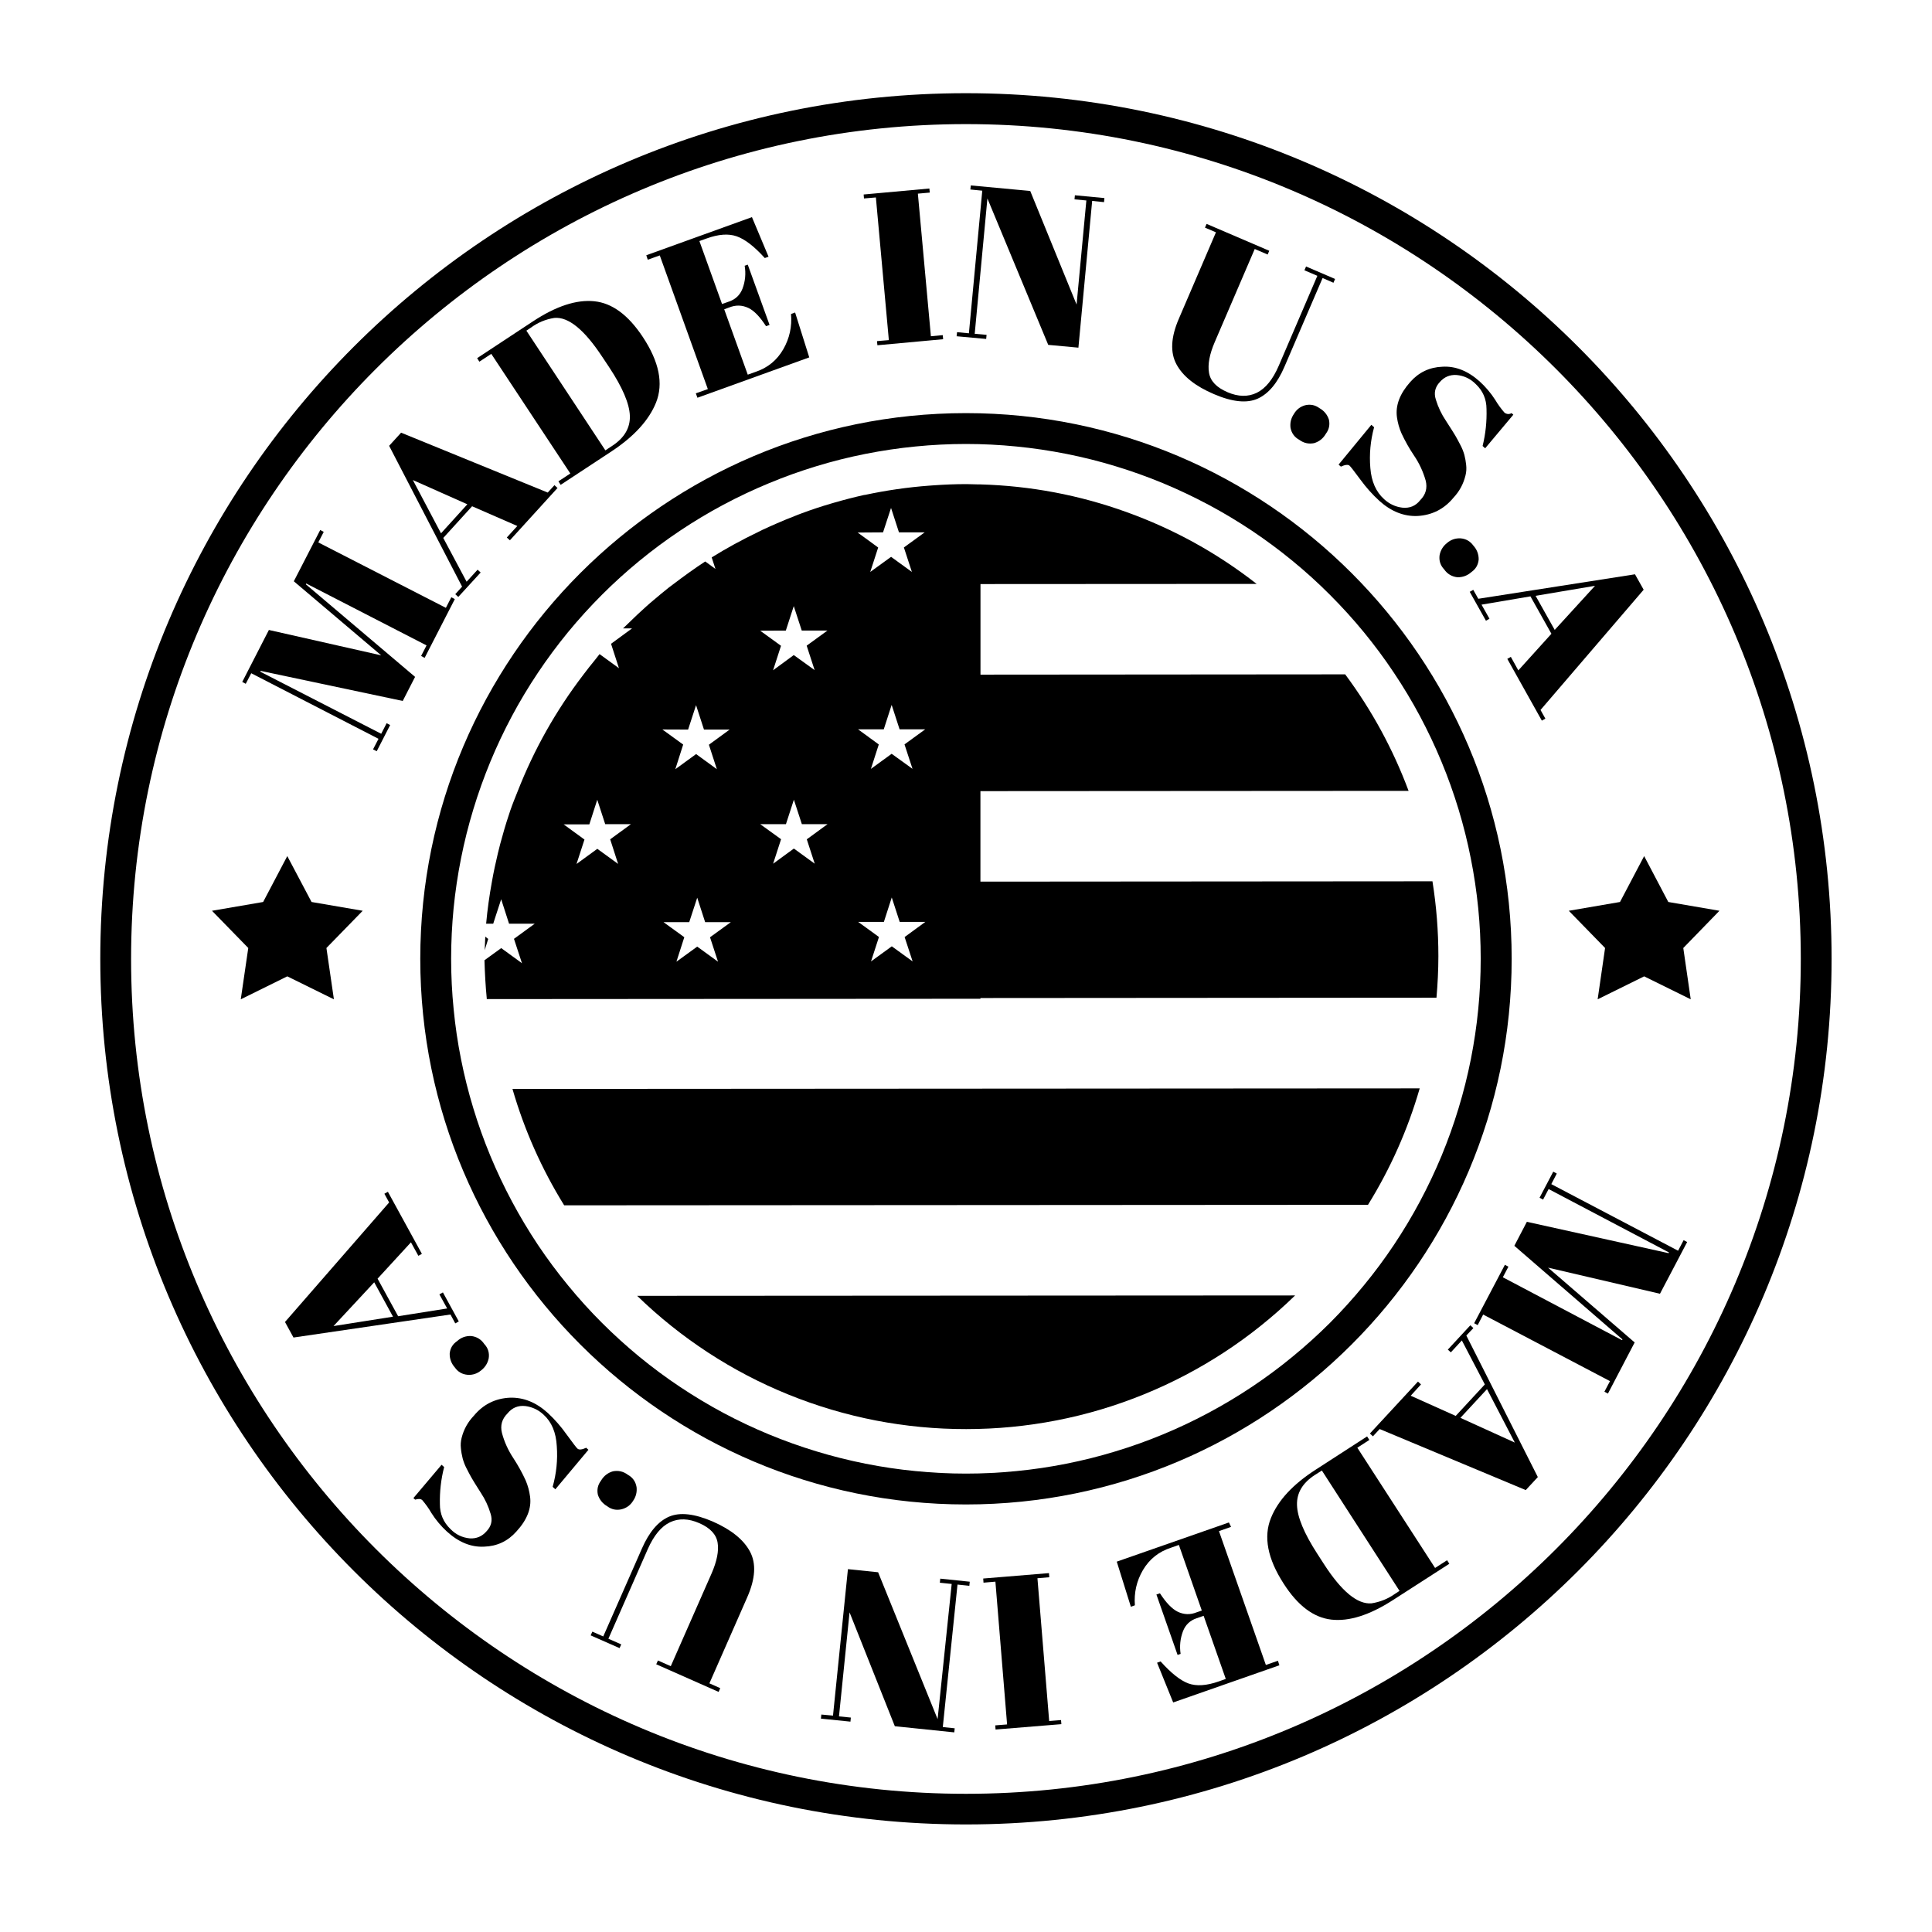
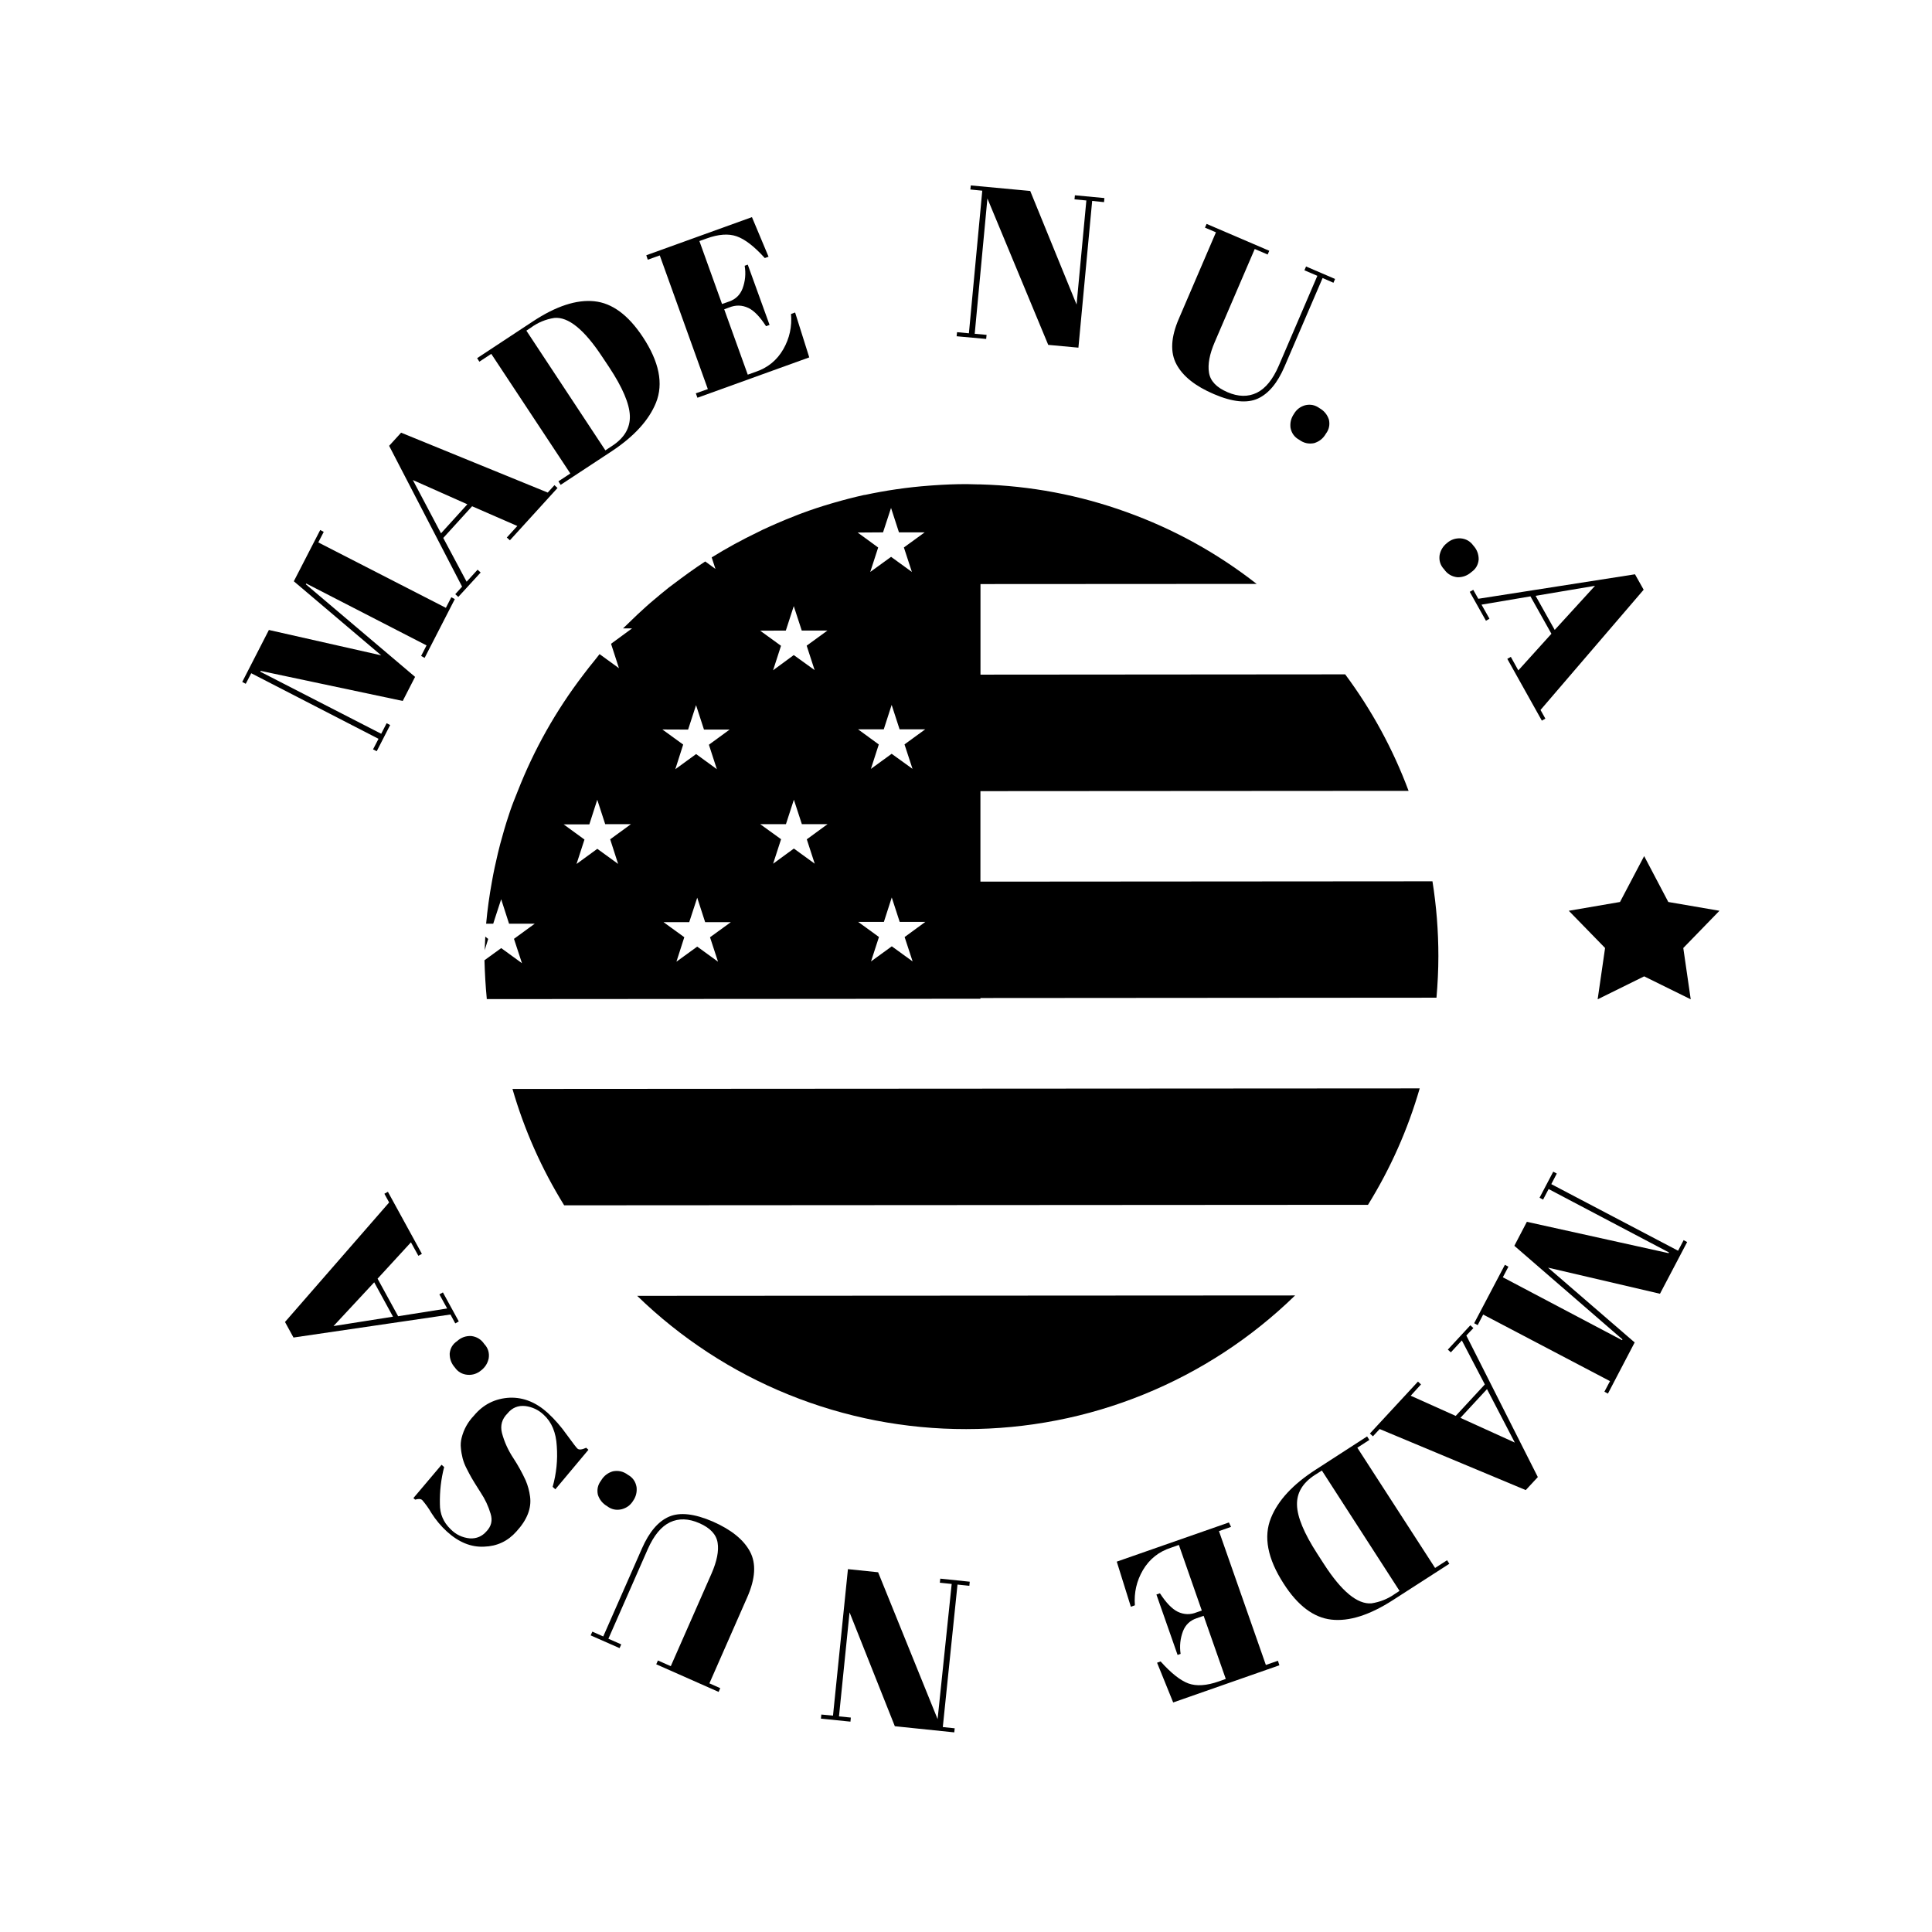
<svg xmlns="http://www.w3.org/2000/svg" version="1.0" preserveAspectRatio="xMidYMid meet" height="180" viewBox="0 0 135 135" zoomAndPan="magnify" width="180">
  <defs>
    <clipPath id="00c5e64743">
-       <path clip-rule="nonzero" d="M 7.008 6.512 L 128 6.512 L 128 127.863 L 7.008 127.863 Z M 7.008 6.512" />
-     </clipPath>
+       </clipPath>
  </defs>
  <g clip-path="url(#00c5e64743)">
    <path fill-rule="nonzero" fill-opacity="1" d="M 67.496 8.672 C 99.66 8.672 125.832 34.836 125.832 67.008 C 125.832 99.176 99.668 125.344 67.496 125.344 C 35.328 125.344 9.16 99.176 9.16 67.008 C 9.16 34.84 35.328 8.672 67.496 8.672 M 67.496 105.125 C 88.523 105.125 105.629 88.023 105.629 66.996 C 105.629 45.973 88.523 28.867 67.496 28.867 C 46.473 28.867 29.367 45.973 29.367 66.996 C 29.367 88.02 46.473 105.125 67.496 105.125 M 67.496 6.512 C 34.082 6.512 7.008 33.586 7.008 66.996 C 7.008 100.406 34.082 127.484 67.496 127.484 C 100.91 127.484 127.984 100.41 127.984 66.996 C 127.984 33.582 100.902 6.512 67.496 6.512 Z M 67.496 102.969 C 66.32 102.969 65.145 102.91 63.973 102.793 C 62.801 102.68 61.637 102.508 60.48 102.277 C 59.324 102.047 58.184 101.762 57.055 101.418 C 55.93 101.078 54.82 100.68 53.73 100.23 C 52.645 99.781 51.578 99.277 50.539 98.723 C 49.5 98.164 48.492 97.562 47.512 96.906 C 46.531 96.254 45.586 95.551 44.676 94.805 C 43.766 94.055 42.895 93.266 42.062 92.434 C 41.227 91.602 40.438 90.727 39.691 89.816 C 38.941 88.906 38.242 87.961 37.586 86.984 C 36.934 86.004 36.328 84.992 35.773 83.953 C 35.219 82.914 34.715 81.852 34.262 80.762 C 33.812 79.676 33.414 78.566 33.074 77.441 C 32.73 76.312 32.445 75.172 32.215 74.016 C 31.984 72.859 31.812 71.695 31.699 70.523 C 31.582 69.352 31.523 68.176 31.523 66.996 C 31.523 65.82 31.582 64.645 31.695 63.473 C 31.812 62.301 31.984 61.137 32.215 59.98 C 32.445 58.824 32.73 57.684 33.074 56.555 C 33.414 55.43 33.812 54.32 34.262 53.23 C 34.711 52.145 35.215 51.078 35.77 50.039 C 36.324 49 36.93 47.992 37.586 47.012 C 38.238 46.035 38.941 45.09 39.688 44.176 C 40.438 43.266 41.227 42.395 42.059 41.562 C 42.891 40.73 43.766 39.938 44.676 39.191 C 45.586 38.445 46.531 37.742 47.508 37.09 C 48.488 36.434 49.5 35.828 50.539 35.273 C 51.578 34.719 52.641 34.215 53.73 33.766 C 54.816 33.312 55.926 32.918 57.051 32.574 C 58.18 32.23 59.32 31.945 60.477 31.715 C 61.633 31.488 62.797 31.312 63.969 31.199 C 65.141 31.082 66.316 31.023 67.496 31.023 C 68.672 31.023 69.848 31.082 71.02 31.199 C 72.191 31.312 73.355 31.488 74.512 31.715 C 75.668 31.945 76.809 32.23 77.938 32.574 C 79.062 32.914 80.172 33.312 81.262 33.762 C 82.348 34.215 83.414 34.719 84.453 35.273 C 85.492 35.828 86.5 36.434 87.48 37.086 C 88.457 37.742 89.402 38.441 90.316 39.191 C 91.227 39.938 92.098 40.727 92.93 41.562 C 93.762 42.395 94.555 43.266 95.301 44.176 C 96.047 45.086 96.75 46.031 97.402 47.012 C 98.059 47.992 98.664 49 99.219 50.039 C 99.773 51.078 100.277 52.141 100.727 53.23 C 101.18 54.32 101.574 55.426 101.918 56.555 C 102.258 57.684 102.547 58.824 102.773 59.98 C 103.004 61.133 103.176 62.297 103.293 63.469 C 103.41 64.645 103.465 65.816 103.465 66.996 C 103.465 68.176 103.41 69.352 103.293 70.523 C 103.18 71.695 103.004 72.859 102.777 74.016 C 102.547 75.168 102.262 76.312 101.918 77.438 C 101.578 78.566 101.18 79.672 100.73 80.762 C 100.277 81.852 99.773 82.914 99.219 83.953 C 98.664 84.992 98.059 86 97.406 86.98 C 96.75 87.961 96.051 88.906 95.301 89.816 C 94.555 90.727 93.766 91.598 92.934 92.434 C 92.098 93.266 91.227 94.055 90.316 94.801 C 89.406 95.551 88.461 96.25 87.48 96.906 C 86.504 97.559 85.492 98.164 84.453 98.719 C 83.414 99.277 82.352 99.777 81.262 100.23 C 80.176 100.68 79.066 101.078 77.938 101.418 C 76.812 101.762 75.672 102.047 74.516 102.277 C 73.359 102.508 72.195 102.68 71.023 102.793 C 69.852 102.91 68.676 102.969 67.496 102.969 Z M 67.496 102.969" fill="#000000" />
  </g>
-   <path fill-rule="nonzero" fill-opacity="1" d="M 22.809 66.242 L 23.332 69.828 L 20.074 68.223 L 16.824 69.828 L 17.348 66.242 L 14.812 63.641 L 18.387 63.027 L 20.074 59.82 L 21.77 63.027 L 25.344 63.641 Z M 22.809 66.242" fill="#000000" />
  <path fill-rule="nonzero" fill-opacity="1" d="M 114.887 68.223 L 111.637 69.828 L 112.156 66.242 L 109.621 63.641 L 113.199 63.027 L 114.887 59.82 L 116.574 63.027 L 120.148 63.641 L 117.621 66.242 L 118.141 69.828 Z M 114.887 68.223" fill="#000000" />
  <path fill-rule="nonzero" fill-opacity="1" d="M 100.094 61.582 L 68.508 61.605 L 68.508 55.281 L 98.426 55.262 C 97.336 52.34 95.855 49.625 93.996 47.121 L 68.512 47.141 L 68.512 40.812 L 87.809 40.801 C 85.047 38.641 82.016 36.969 78.715 35.781 C 75.414 34.59 72.012 33.949 68.508 33.848 L 68.363 33.848 C 68.098 33.848 67.828 33.828 67.559 33.828 L 67.492 33.828 C 66.75 33.828 66.012 33.859 65.273 33.91 L 64.941 33.934 C 63.422 34.047 61.914 34.266 60.422 34.586 L 60.383 34.586 C 59.664 34.746 58.957 34.93 58.258 35.133 L 58.059 35.191 C 57.363 35.395 56.68 35.621 56.012 35.871 C 55.863 35.922 55.723 35.984 55.578 36.039 C 55.141 36.207 54.707 36.387 54.277 36.574 C 53.938 36.723 53.602 36.871 53.27 37.027 L 52.965 37.18 C 51.855 37.711 50.777 38.301 49.73 38.949 L 49.746 39 L 49.992 39.754 L 49.32 39.262 L 49.277 39.234 C 48.52 39.727 47.785 40.262 47.062 40.809 L 46.734 41.055 C 46.371 41.344 46.008 41.645 45.656 41.945 C 45.484 42.09 45.309 42.238 45.141 42.391 C 44.734 42.75 44.344 43.129 43.961 43.5 C 43.852 43.609 43.734 43.715 43.625 43.824 L 43.531 43.91 L 44.164 43.91 L 42.82 44.895 L 42.707 44.98 L 42.707 45.016 L 43.25 46.691 L 42.02 45.797 L 41.895 45.707 C 41.789 45.84 41.688 45.977 41.582 46.105 C 41.297 46.449 41.023 46.801 40.758 47.152 C 38.848 49.652 37.32 52.363 36.172 55.293 C 35.996 55.734 35.816 56.172 35.66 56.625 C 35.629 56.73 35.586 56.836 35.555 56.945 C 35.332 57.605 35.141 58.277 34.957 58.957 C 34.902 59.176 34.848 59.395 34.793 59.609 C 34.637 60.27 34.488 60.941 34.371 61.621 C 34.195 62.582 34.059 63.555 33.969 64.543 L 34.465 64.543 L 34.59 64.152 L 35.02 62.836 L 35.57 64.543 L 37.367 64.543 L 35.914 65.602 L 36.473 67.305 L 35.023 66.25 L 34.477 66.645 L 33.852 67.098 C 33.879 67.992 33.926 68.883 34.012 69.762 C 34.012 69.773 34.012 69.797 34.012 69.812 L 34.609 69.812 L 68.508 69.789 L 68.508 69.738 L 100.375 69.715 C 100.457 68.758 100.508 67.793 100.508 66.812 C 100.508 65.059 100.371 63.316 100.094 61.582 Z M 43.191 60.367 L 41.738 59.312 L 40.285 60.371 L 40.84 58.664 L 39.387 57.605 L 41.18 57.605 L 41.734 55.883 L 42.289 57.59 L 44.086 57.59 L 42.637 58.648 Z M 48.082 50.98 L 48.637 49.273 L 49.191 50.98 L 50.984 50.98 L 49.535 52.039 L 50.09 53.746 L 48.641 52.691 L 47.188 53.75 L 47.738 52.027 L 46.285 50.973 Z M 50.172 67.199 L 48.719 66.145 L 47.266 67.199 L 47.816 65.488 L 46.367 64.438 L 48.16 64.438 L 48.719 62.727 L 49.273 64.438 L 51.066 64.438 L 49.613 65.492 Z M 54.91 44.062 L 55.465 42.352 L 56.023 44.062 L 57.816 44.062 L 56.367 45.117 L 56.922 46.824 L 55.465 45.773 L 54.02 46.836 L 54.574 45.125 L 53.117 44.07 Z M 56.93 60.352 L 55.473 59.293 L 54.023 60.352 L 54.578 58.641 L 53.121 57.59 L 54.918 57.59 L 55.473 55.879 L 56.031 57.59 L 57.824 57.59 L 56.375 58.648 Z M 61.703 37.199 L 62.262 35.492 L 62.816 37.199 L 64.613 37.199 L 63.16 38.254 L 63.719 39.965 L 62.266 38.91 L 60.809 39.965 L 61.363 38.258 L 59.93 37.211 Z M 61.754 50.961 L 62.305 49.254 L 62.859 50.961 L 64.652 50.961 L 63.203 52.016 L 63.762 53.723 L 62.305 52.672 L 60.855 53.727 L 61.406 52.02 L 59.957 50.961 Z M 63.77 67.18 L 62.316 66.125 L 60.863 67.18 L 61.418 65.473 L 59.965 64.418 L 61.762 64.418 L 62.312 62.711 L 62.867 64.418 L 64.66 64.418 L 63.211 65.477 Z M 63.77 67.18" fill="#000000" />
  <path fill-rule="nonzero" fill-opacity="1" d="M 67.516 99.859 C 69.641 99.859 71.746 99.656 73.832 99.25 C 75.922 98.844 77.949 98.238 79.918 97.438 C 81.887 96.637 83.762 95.656 85.543 94.492 C 87.32 93.328 88.973 92.004 90.496 90.52 L 44.523 90.547 C 46.051 92.031 47.703 93.352 49.48 94.512 C 51.262 95.676 53.137 96.656 55.109 97.453 C 57.078 98.25 59.109 98.852 61.195 99.258 C 63.281 99.66 65.391 99.863 67.516 99.859 Z M 67.516 99.859" fill="#000000" />
  <path fill-rule="nonzero" fill-opacity="1" d="M 39.422 84.223 L 95.59 84.188 C 97.164 81.641 98.371 78.93 99.203 76.051 L 35.809 76.09 C 36.641 78.965 37.848 81.676 39.422 84.223 Z M 39.422 84.223" fill="#000000" />
  <path fill-rule="nonzero" fill-opacity="1" d="M 33.91 65.449 C 33.891 65.766 33.879 66.082 33.867 66.398 L 34.113 65.609 Z M 33.91 65.449" fill="#000000" />
  <path fill-rule="nonzero" fill-opacity="1" d="M 20.531 40.617 L 22.375 37.035 L 22.621 37.164 L 22.242 37.902 L 31.156 42.473 L 31.535 41.734 L 31.781 41.863 L 29.672 45.969 L 29.426 45.836 L 29.805 45.098 L 21.398 40.773 L 21.371 40.828 L 29.004 47.297 L 28.141 48.98 L 18.215 46.879 L 18.188 46.934 L 26.637 51.273 L 27.016 50.535 L 27.262 50.664 L 26.324 52.492 L 26.066 52.363 L 26.449 51.625 L 17.555 47.043 L 17.172 47.781 L 16.926 47.652 L 18.789 44.02 L 26.637 45.793 Z M 20.531 40.617" fill="#000000" />
  <path fill-rule="nonzero" fill-opacity="1" d="M 36.148 36.754 L 32.988 35.375 L 30.973 37.59 L 32.605 40.648 L 33.371 39.809 L 33.586 40.004 L 32.023 41.711 L 31.812 41.52 L 32.289 40.992 L 27.191 31.152 L 28.027 30.234 L 38.273 34.418 L 38.742 33.902 L 38.957 34.098 L 35.629 37.754 L 35.414 37.559 Z M 28.848 33.543 L 30.816 37.266 L 32.656 35.238 Z M 28.848 33.543" fill="#000000" />
  <path fill-rule="nonzero" fill-opacity="1" d="M 44.914 23.543 C 46.062 25.277 46.371 26.809 45.84 28.133 C 45.348 29.355 44.316 30.488 42.75 31.527 L 39.176 33.879 L 39.02 33.633 L 39.852 33.086 L 34.328 24.727 L 33.496 25.273 L 33.34 25.027 L 37.238 22.457 C 38.855 21.391 40.285 20.922 41.527 21.051 C 42.77 21.176 43.898 22.008 44.914 23.543 Z M 42.301 31.469 L 42.781 31.152 C 43.633 30.594 44.043 29.891 44.012 29.047 C 43.98 28.203 43.5 27.074 42.566 25.66 L 42.074 24.922 C 40.824 23.027 39.711 22.125 38.734 22.215 C 38.129 22.309 37.578 22.539 37.086 22.902 L 36.781 23.105 Z M 42.301 31.469" fill="#000000" />
  <path fill-rule="nonzero" fill-opacity="1" d="M 45.16 17.836 L 52.543 15.172 L 53.703 17.938 L 53.441 18.031 C 52.703 17.215 52.047 16.711 51.473 16.512 C 50.898 16.312 50.203 16.363 49.363 16.668 L 48.871 16.844 L 50.453 21.242 L 50.945 21.07 C 51.398 20.914 51.715 20.609 51.887 20.16 C 52.078 19.645 52.125 19.113 52.035 18.57 L 52.25 18.492 L 53.773 22.703 L 53.527 22.793 C 53.105 22.137 52.695 21.711 52.297 21.52 C 51.852 21.309 51.402 21.301 50.945 21.488 L 50.605 21.613 L 52.25 26.18 L 52.789 25.988 C 53.641 25.703 54.289 25.176 54.734 24.402 C 55.172 23.637 55.348 22.816 55.273 21.941 L 55.559 21.836 L 56.547 24.973 L 48.734 27.793 L 48.621 27.484 L 49.461 27.188 L 46.102 17.848 L 45.262 18.148 Z M 45.16 17.836" fill="#000000" />
-   <path fill-rule="nonzero" fill-opacity="1" d="M 60.348 13.59 L 64.941 13.172 L 64.969 13.457 L 64.137 13.531 L 65.047 23.496 L 65.875 23.418 L 65.902 23.703 L 61.309 24.125 L 61.281 23.836 L 62.109 23.766 L 61.203 13.797 L 60.371 13.867 Z M 60.348 13.59" fill="#000000" />
  <path fill-rule="nonzero" fill-opacity="1" d="M 76.316 14.039 L 75.355 24.293 L 73.246 24.098 L 68.996 13.867 L 68.109 23.324 L 68.938 23.398 L 68.91 23.684 L 66.844 23.496 L 66.875 23.211 L 67.703 23.289 L 68.637 13.324 L 67.805 13.242 L 67.836 12.957 L 71.988 13.344 L 75.227 21.281 L 75.91 14.008 L 75.082 13.93 L 75.109 13.645 L 77.172 13.84 L 77.145 14.125 Z M 76.316 14.039" fill="#000000" />
  <path fill-rule="nonzero" fill-opacity="1" d="M 84.48 26.043 C 84.574 26.625 85.004 27.074 85.766 27.402 C 86.523 27.73 87.207 27.742 87.82 27.445 C 88.43 27.145 88.941 26.516 89.355 25.555 L 92.051 19.273 L 91.148 18.887 L 91.262 18.621 L 93.289 19.492 L 93.176 19.758 L 92.418 19.426 L 89.758 25.613 C 89.266 26.762 88.645 27.508 87.891 27.852 C 87.137 28.195 86.113 28.094 84.824 27.539 C 83.531 26.988 82.66 26.297 82.211 25.465 C 81.758 24.633 81.812 23.566 82.375 22.266 L 84.965 16.234 L 84.199 15.906 L 84.312 15.645 L 88.691 17.523 L 88.578 17.785 L 87.676 17.398 L 84.883 23.898 C 84.516 24.75 84.383 25.465 84.48 26.043 Z M 84.48 26.043" fill="#000000" />
  <path fill-rule="nonzero" fill-opacity="1" d="M 90.797 30.738 C 90.457 30.555 90.25 30.273 90.176 29.895 C 90.133 29.543 90.211 29.223 90.41 28.93 C 90.586 28.625 90.848 28.418 91.188 28.32 C 91.559 28.23 91.895 28.297 92.199 28.52 C 92.523 28.703 92.742 28.969 92.859 29.32 C 92.938 29.68 92.871 30.008 92.648 30.305 C 92.461 30.633 92.188 30.855 91.824 30.965 C 91.449 31.039 91.105 30.965 90.797 30.738 Z M 90.797 30.738" fill="#000000" />
-   <path fill-rule="nonzero" fill-opacity="1" d="M 96.719 34.883 C 97.082 35.215 97.504 35.414 97.988 35.473 C 98.508 35.527 98.926 35.352 99.246 34.941 C 99.625 34.559 99.75 34.105 99.621 33.582 C 99.441 32.949 99.168 32.363 98.801 31.824 C 98.469 31.332 98.18 30.816 97.93 30.281 C 97.773 29.922 97.668 29.547 97.613 29.156 C 97.5 28.336 97.809 27.516 98.539 26.695 C 99.137 26.016 99.887 25.66 100.789 25.625 C 101.699 25.57 102.566 25.914 103.391 26.652 C 103.809 27.035 104.176 27.465 104.48 27.941 C 104.668 28.262 104.887 28.559 105.129 28.836 C 105.289 28.949 105.453 28.961 105.621 28.867 L 105.746 28.977 L 103.777 31.324 L 103.598 31.164 C 103.809 30.312 103.898 29.449 103.871 28.574 C 103.867 27.887 103.617 27.305 103.113 26.832 C 102.742 26.461 102.297 26.25 101.773 26.203 C 101.305 26.176 100.918 26.34 100.609 26.695 C 100.273 27.051 100.18 27.461 100.332 27.926 C 100.492 28.453 100.727 28.945 101.035 29.402 C 101.371 29.922 101.586 30.262 101.688 30.434 C 101.789 30.605 101.902 30.82 102.039 31.082 C 102.16 31.305 102.254 31.539 102.324 31.785 C 102.383 32.016 102.426 32.25 102.449 32.484 C 102.477 32.734 102.465 32.98 102.402 33.223 C 102.258 33.816 101.977 34.336 101.559 34.781 C 100.906 35.574 100.07 35.996 99.047 36.055 C 98.102 36.094 97.211 35.742 96.387 35 C 95.898 34.555 95.457 34.059 95.066 33.523 C 94.617 32.914 94.363 32.59 94.301 32.539 C 94.195 32.449 93.992 32.469 93.695 32.605 L 93.535 32.465 L 95.824 29.684 L 96.016 29.855 C 95.762 30.789 95.672 31.738 95.754 32.703 C 95.828 33.645 96.148 34.371 96.719 34.883 Z M 96.719 34.883" fill="#000000" />
  <path fill-rule="nonzero" fill-opacity="1" d="M 100.914 39.789 C 100.645 39.504 100.539 39.168 100.594 38.785 C 100.664 38.438 100.84 38.156 101.117 37.938 C 101.387 37.707 101.699 37.602 102.055 37.617 C 102.434 37.648 102.73 37.816 102.953 38.125 C 103.203 38.398 103.324 38.719 103.324 39.09 C 103.293 39.461 103.125 39.758 102.816 39.973 C 102.535 40.223 102.207 40.344 101.832 40.336 C 101.445 40.289 101.137 40.109 100.914 39.789 Z M 100.914 39.789" fill="#000000" />
  <path fill-rule="nonzero" fill-opacity="1" d="M 106.094 46.844 L 108.406 44.285 L 106.941 41.672 L 103.523 42.25 L 104.078 43.234 L 103.832 43.375 L 102.699 41.355 L 102.945 41.215 L 103.297 41.84 L 114.246 40.129 L 114.852 41.207 L 107.645 49.609 L 107.984 50.215 L 107.738 50.355 L 105.324 46.039 L 105.57 45.898 Z M 111.453 40.934 L 107.301 41.633 L 108.637 44.016 Z M 111.453 40.934" fill="#000000" />
  <path fill-rule="nonzero" fill-opacity="1" d="M 114.223 93.805 L 112.355 97.379 L 112.109 97.246 L 112.5 96.508 L 103.637 91.855 L 103.254 92.594 L 103.008 92.461 L 105.156 88.379 L 105.402 88.512 L 105.012 89.25 L 113.34 93.645 L 113.371 93.594 L 105.816 87.051 L 106.691 85.375 L 116.594 87.566 L 116.621 87.516 L 108.211 83.086 L 107.824 83.824 L 107.578 83.691 L 108.535 81.871 L 108.781 82.004 L 108.398 82.742 L 117.258 87.395 L 117.645 86.656 L 117.891 86.789 L 115.992 90.402 L 108.172 88.578 Z M 114.223 93.805" fill="#000000" />
  <path fill-rule="nonzero" fill-opacity="1" d="M 98.574 97.527 L 101.719 98.938 L 103.754 96.738 L 102.148 93.664 L 101.379 94.496 L 101.168 94.305 L 102.742 92.605 L 102.953 92.801 L 102.461 93.32 L 107.457 103.211 L 106.613 104.121 L 96.406 99.855 L 95.934 100.363 L 95.723 100.168 L 99.082 96.539 L 99.293 96.738 Z M 105.848 100.801 L 103.906 97.066 L 102.047 99.074 Z M 105.848 100.801" fill="#000000" />
  <path fill-rule="nonzero" fill-opacity="1" d="M 89.695 110.656 C 88.57 108.914 88.273 107.379 88.812 106.062 C 89.305 104.84 90.344 103.719 91.934 102.695 L 95.527 100.371 L 95.684 100.617 L 94.844 101.16 L 100.277 109.562 L 101.117 109.023 L 101.273 109.27 L 97.336 111.805 C 95.707 112.855 94.273 113.312 93.031 113.172 C 91.789 113.031 90.68 112.195 89.695 110.656 Z M 92.367 102.754 L 91.875 103.066 C 91.023 103.617 90.605 104.316 90.629 105.16 C 90.648 106 91.121 107.137 92.039 108.559 L 92.516 109.297 C 93.746 111.203 94.852 112.113 95.832 112.035 C 96.438 111.941 96.988 111.719 97.488 111.363 L 97.793 111.164 Z M 92.367 102.754" fill="#000000" />
  <path fill-rule="nonzero" fill-opacity="1" d="M 89.398 116.363 L 81.977 118.961 L 80.852 116.184 L 81.098 116.094 C 81.832 116.914 82.48 117.426 83.043 117.633 C 83.605 117.836 84.312 117.789 85.16 117.492 L 85.652 117.316 L 84.105 112.906 L 83.613 113.078 C 83.156 113.23 82.84 113.531 82.664 113.977 C 82.469 114.492 82.414 115.023 82.496 115.566 L 82.285 115.641 L 80.805 111.418 L 81.051 111.332 C 81.473 111.984 81.883 112.414 82.285 112.617 C 82.727 112.832 83.18 112.844 83.633 112.656 L 83.977 112.539 L 82.375 107.953 L 81.832 108.145 C 80.977 108.418 80.32 108.938 79.863 109.711 C 79.418 110.473 79.234 111.293 79.301 112.172 L 79.02 112.273 L 78.035 109.121 L 85.871 106.383 L 86.02 106.691 L 85.176 106.988 L 88.453 116.34 L 89.297 116.047 Z M 89.398 116.363" fill="#000000" />
-   <path fill-rule="nonzero" fill-opacity="1" d="M 74.164 120.477 L 69.566 120.852 L 69.543 120.562 L 70.371 120.496 L 69.555 110.52 L 68.723 110.59 L 68.703 110.301 L 73.297 109.922 L 73.32 110.211 L 72.492 110.281 L 73.312 120.258 L 74.141 120.191 Z M 74.164 120.477" fill="#000000" />
  <path fill-rule="nonzero" fill-opacity="1" d="M 58.207 119.879 L 59.25 109.645 L 61.359 109.863 L 65.516 120.125 L 66.5 110.68 L 65.672 110.594 L 65.703 110.309 L 67.762 110.523 L 67.734 110.809 L 66.906 110.723 L 65.879 120.68 L 66.711 120.766 L 66.68 121.051 L 62.527 120.621 L 59.363 112.664 L 58.625 119.934 L 59.453 120.016 L 59.426 120.301 L 57.363 120.09 L 57.391 119.805 Z M 58.207 119.879" fill="#000000" />
  <path fill-rule="nonzero" fill-opacity="1" d="M 50.145 107.805 C 50.055 107.223 49.629 106.766 48.871 106.434 C 48.113 106.102 47.434 106.078 46.816 106.371 C 46.203 106.664 45.688 107.289 45.262 108.25 L 42.512 114.508 L 43.41 114.902 L 43.293 115.164 L 41.273 114.273 L 41.391 114.012 L 42.152 114.348 L 44.859 108.195 C 45.363 107.047 45.992 106.309 46.746 105.98 C 47.504 105.652 48.523 105.766 49.809 106.32 C 51.098 106.887 51.961 107.586 52.406 108.418 C 52.852 109.25 52.785 110.316 52.211 111.617 L 49.57 117.625 L 50.328 117.961 L 50.215 118.223 L 45.855 116.293 L 45.973 116.027 L 46.871 116.426 L 49.723 109.945 C 50.094 109.09 50.238 108.375 50.145 107.805 Z M 50.145 107.805" fill="#000000" />
  <path fill-rule="nonzero" fill-opacity="1" d="M 43.871 103.051 C 44.211 103.238 44.414 103.527 44.48 103.91 C 44.52 104.266 44.438 104.586 44.234 104.879 C 44.047 105.18 43.781 105.371 43.438 105.461 C 43.066 105.547 42.73 105.477 42.43 105.25 C 42.109 105.062 41.891 104.797 41.777 104.445 C 41.699 104.082 41.773 103.754 41.996 103.461 C 42.188 103.133 42.465 102.914 42.828 102.809 C 43.211 102.734 43.559 102.816 43.871 103.051 Z M 43.871 103.051" fill="#000000" />
  <path fill-rule="nonzero" fill-opacity="1" d="M 37.984 98.852 C 37.625 98.516 37.203 98.316 36.719 98.25 C 36.203 98.191 35.781 98.367 35.457 98.77 C 35.074 99.152 34.945 99.602 35.074 100.129 C 35.242 100.762 35.512 101.348 35.875 101.895 C 36.199 102.391 36.484 102.906 36.73 103.441 C 36.887 103.809 36.988 104.188 37.039 104.578 C 37.148 105.391 36.832 106.199 36.09 107.008 C 35.488 107.691 34.73 108.047 33.824 108.074 C 32.918 108.121 32.051 107.766 31.23 107.02 C 30.812 106.637 30.449 106.203 30.145 105.723 C 29.961 105.402 29.746 105.102 29.504 104.82 C 29.398 104.727 29.238 104.719 29.012 104.789 L 28.887 104.68 L 30.855 102.352 L 31.035 102.512 C 30.816 103.359 30.719 104.219 30.738 105.094 C 30.734 105.781 30.98 106.363 31.477 106.844 C 31.848 107.227 32.301 107.445 32.836 107.496 C 33.301 107.52 33.688 107.355 33.992 107.004 C 34.332 106.652 34.43 106.242 34.281 105.773 C 34.125 105.246 33.895 104.754 33.59 104.297 C 33.258 103.777 33.047 103.434 32.949 103.262 C 32.852 103.094 32.738 102.875 32.602 102.609 C 32.484 102.383 32.395 102.152 32.328 101.906 C 32.27 101.676 32.227 101.441 32.207 101.207 C 32.176 100.957 32.195 100.711 32.258 100.465 C 32.406 99.875 32.695 99.359 33.117 98.918 C 33.773 98.129 34.613 97.711 35.641 97.664 C 36.59 97.637 37.473 97.996 38.289 98.742 C 38.777 99.195 39.211 99.695 39.594 100.238 C 40.043 100.852 40.293 101.18 40.352 101.223 C 40.457 101.32 40.66 101.301 40.961 101.164 L 41.117 101.305 L 38.805 104.066 L 38.617 103.895 C 38.879 102.965 38.977 102.016 38.906 101.051 C 38.855 100.102 38.551 99.367 37.984 98.852 Z M 37.984 98.852" fill="#000000" />
  <path fill-rule="nonzero" fill-opacity="1" d="M 33.836 93.91 C 34.105 94.195 34.207 94.531 34.148 94.918 C 34.074 95.262 33.898 95.543 33.617 95.758 C 33.348 95.984 33.031 96.09 32.68 96.066 C 32.301 96.035 32.004 95.867 31.785 95.555 C 31.539 95.277 31.418 94.957 31.422 94.586 C 31.457 94.211 31.629 93.922 31.941 93.711 C 32.219 93.457 32.547 93.34 32.926 93.355 C 33.312 93.402 33.617 93.586 33.836 93.91 Z M 33.836 93.91" fill="#000000" />
  <path fill-rule="nonzero" fill-opacity="1" d="M 28.715 86.809 L 26.383 89.348 L 27.82 91.973 L 31.246 91.43 L 30.703 90.445 L 30.949 90.309 L 32.059 92.336 L 31.812 92.473 L 31.477 91.852 L 20.508 93.461 L 19.914 92.375 L 27.191 84.023 L 26.859 83.414 L 27.105 83.277 L 29.48 87.613 L 29.234 87.75 Z M 23.305 92.66 L 27.461 92.004 L 26.148 89.602 Z M 23.305 92.66" fill="#000000" />
</svg>